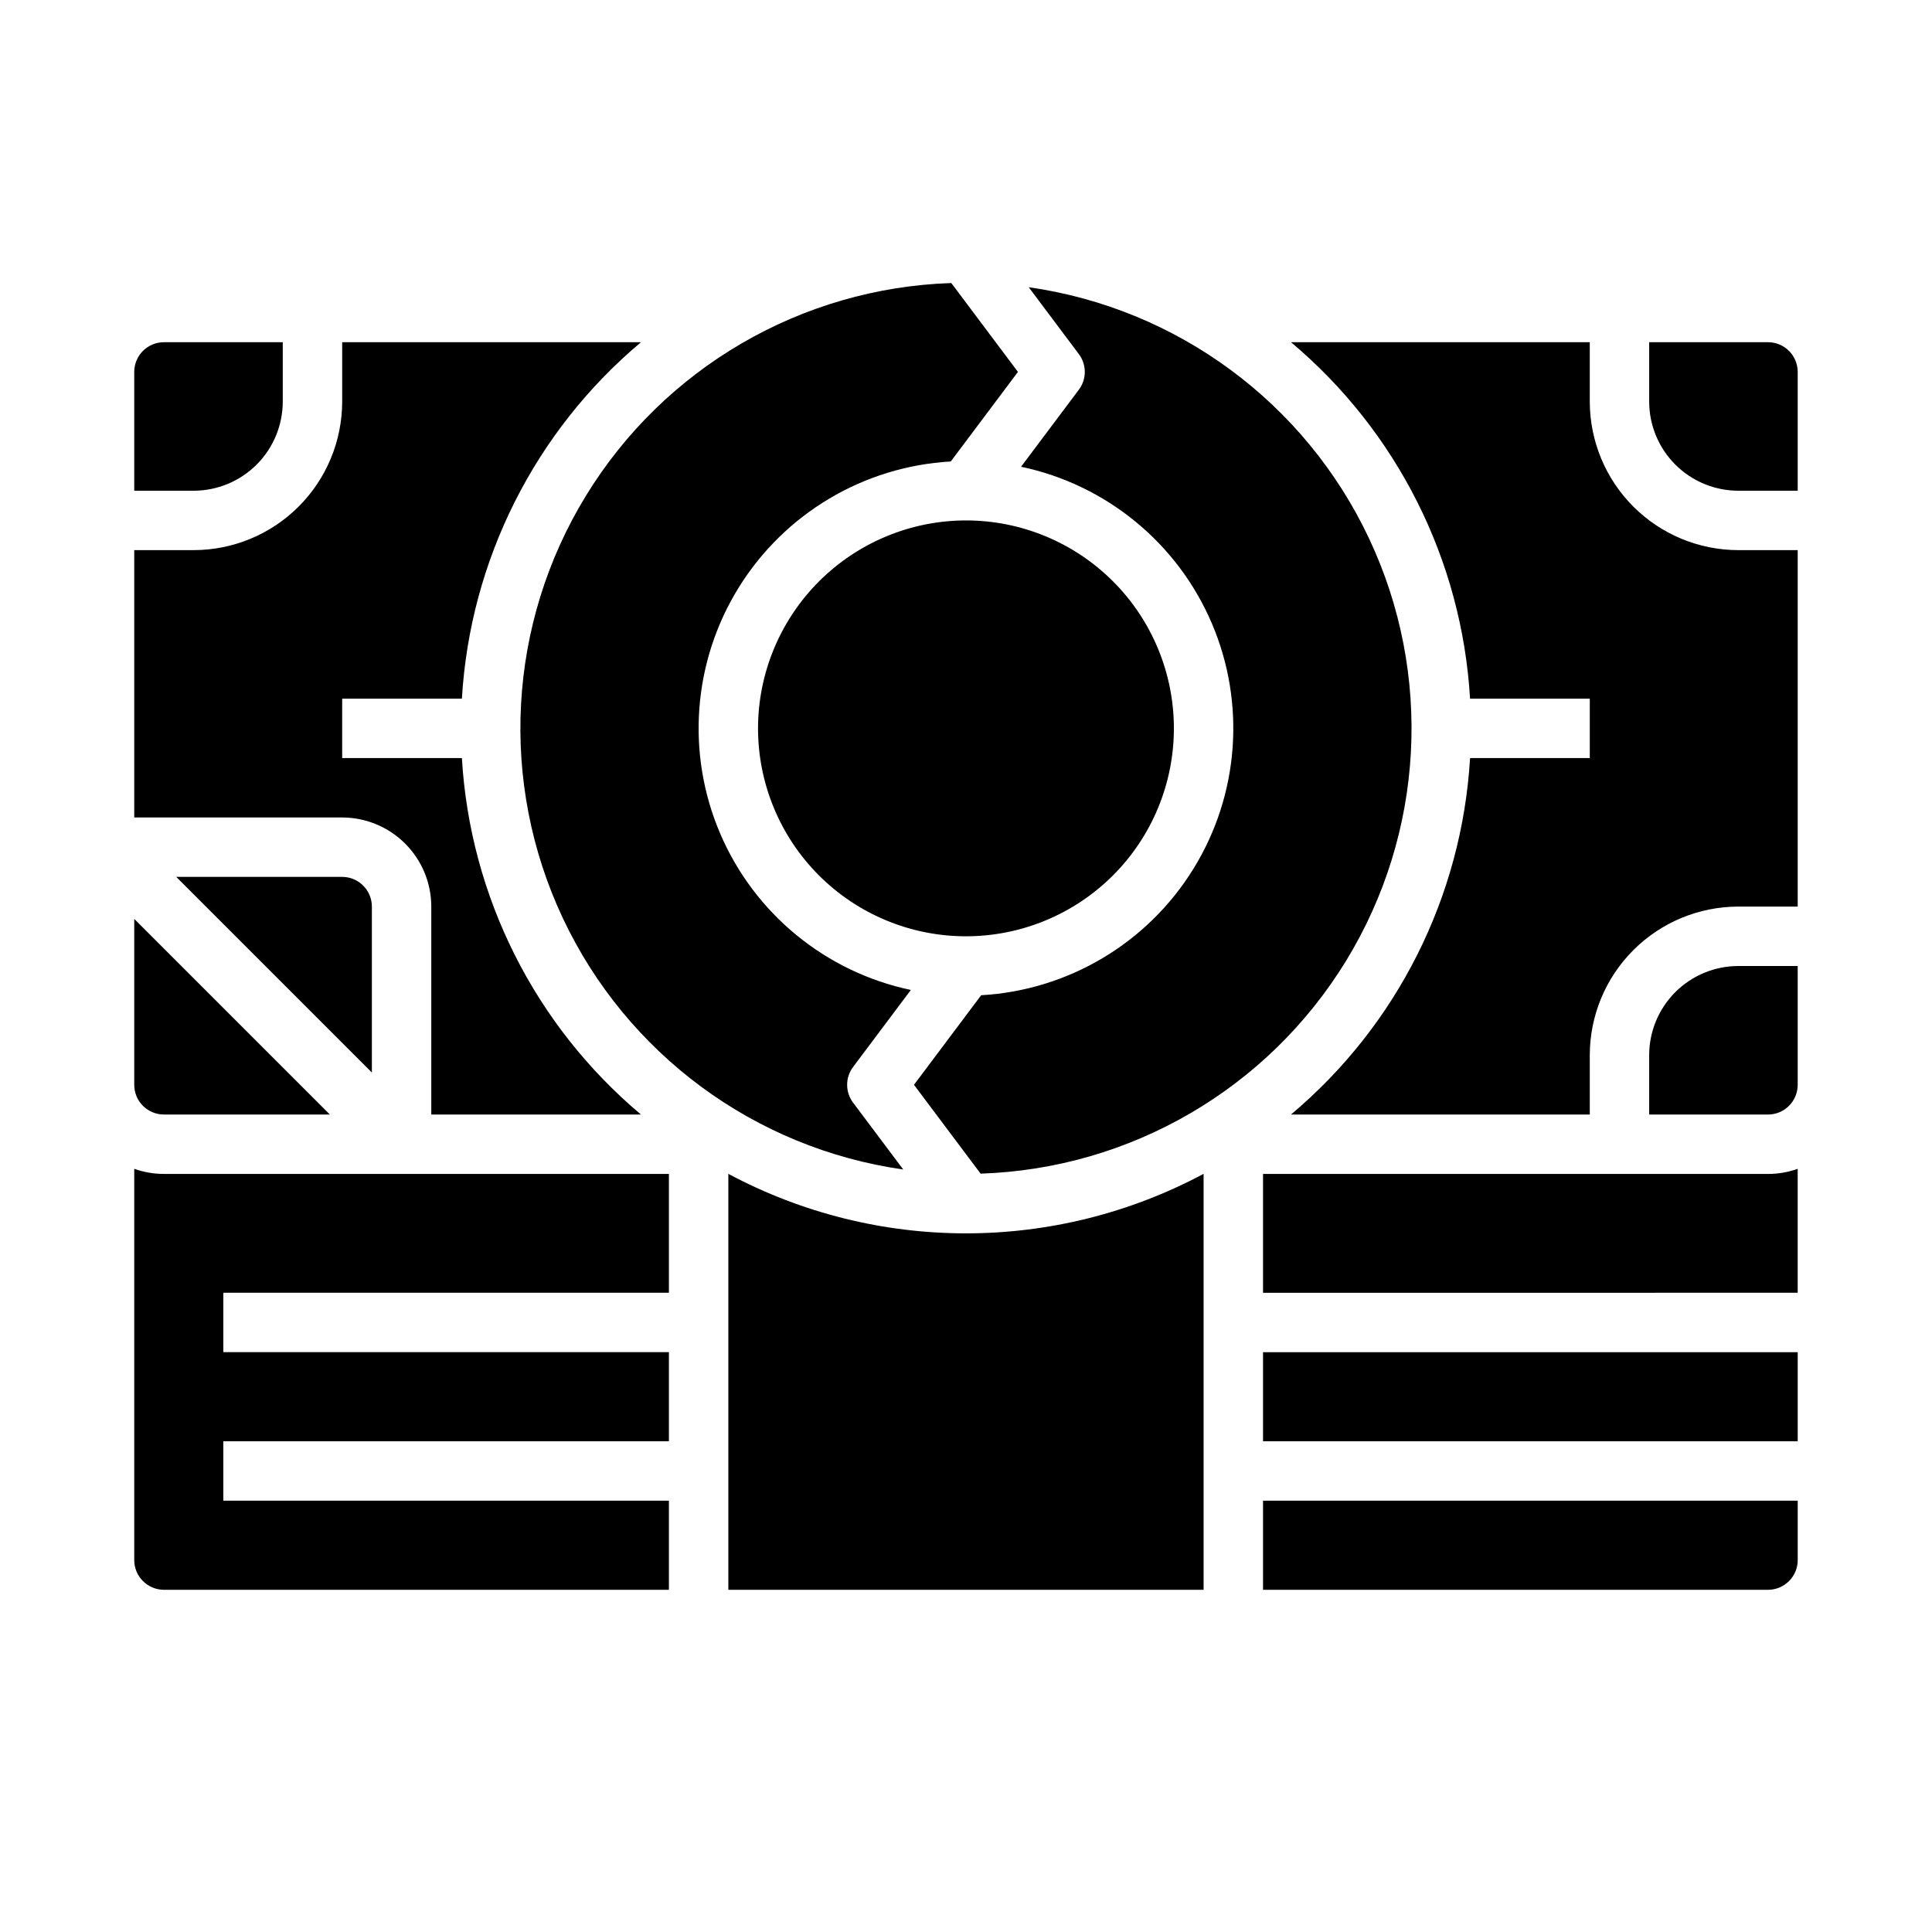
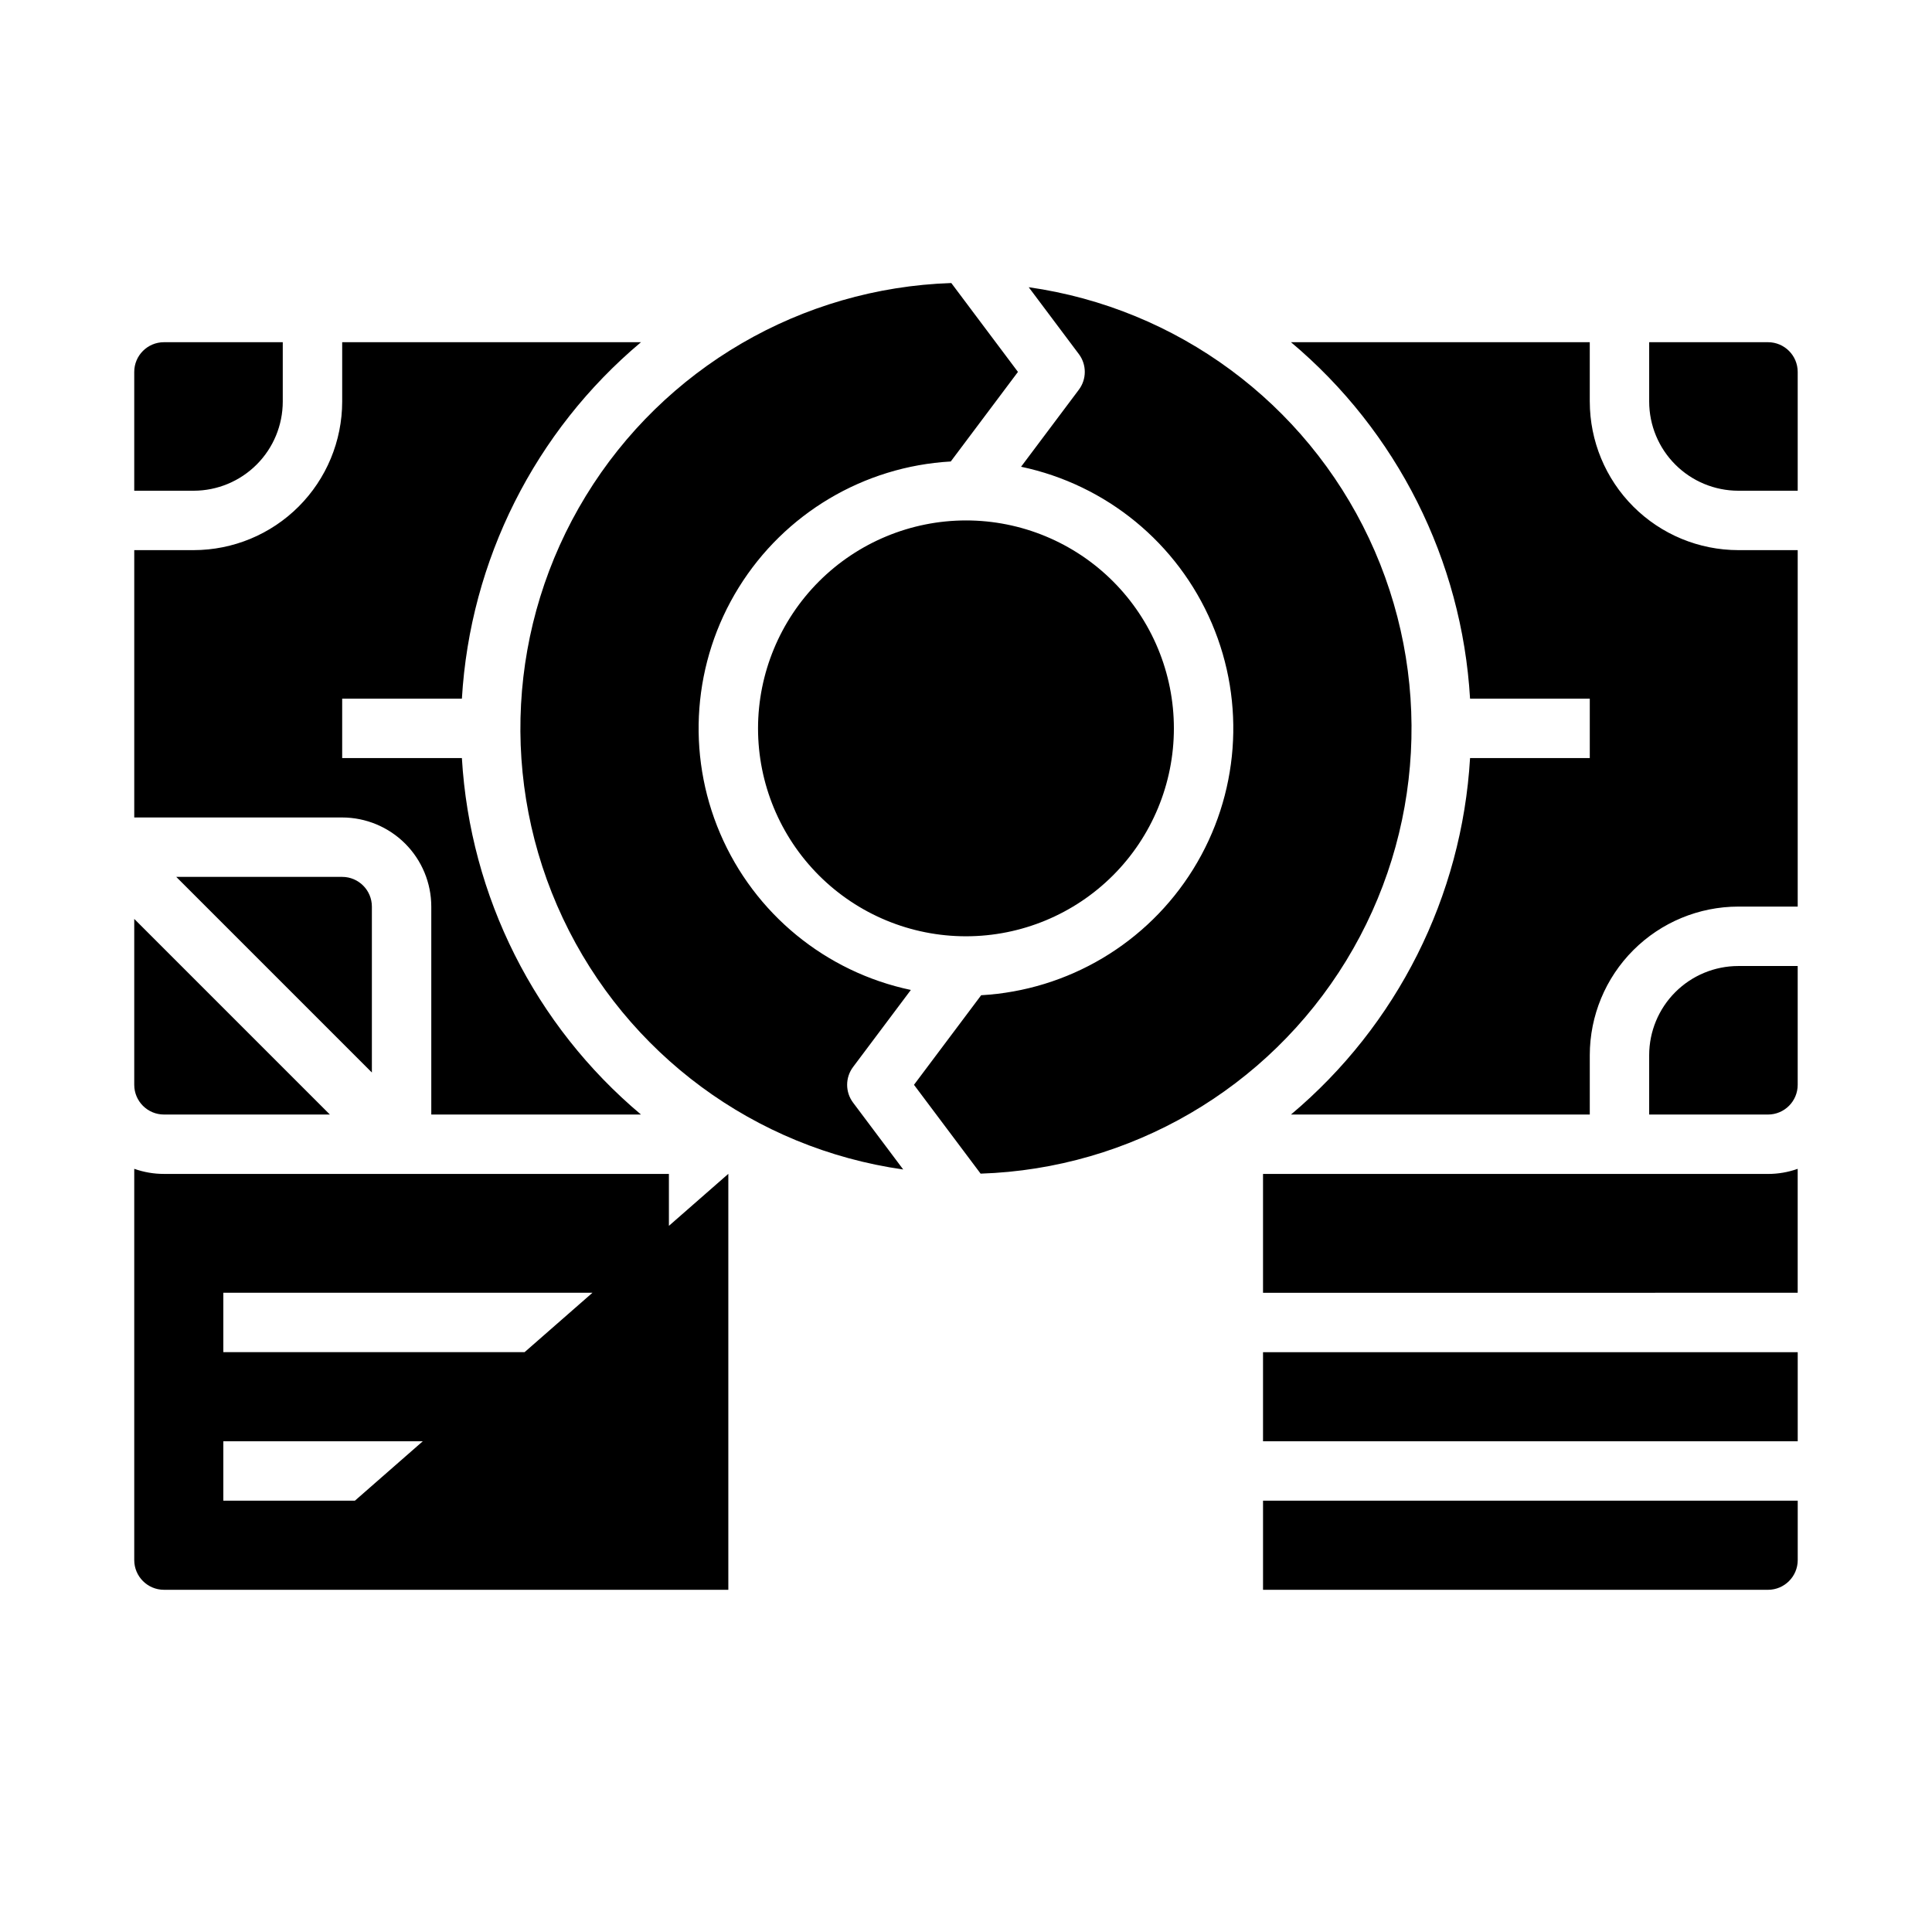
<svg xmlns="http://www.w3.org/2000/svg" fill="#000000" width="800px" height="800px" version="1.1" viewBox="144 144 512 512">
-   <path d="m620.41 242.56v31.488h-15.742c-6.262-0.008-12.266-2.5-16.691-6.926-4.43-4.426-6.918-10.43-6.926-16.691v-15.742h31.488c4.348 0.004 7.867 3.523 7.871 7.871zm-55.105-7.871v15.742h0.004c0.012 10.438 4.16 20.441 11.539 27.82 7.379 7.379 17.383 11.527 27.82 11.539h15.742v94.465h-15.742c-10.438 0.012-20.441 4.164-27.82 11.543-7.379 7.379-11.527 17.383-11.539 27.816v15.742h-79.184v0.004c28.129-23.629 45.293-57.793 47.457-94.465h31.727v-15.746h-31.727c-2.164-36.672-19.328-70.836-47.457-94.461zm-161.43 220.34-17.66-23.543 17.805-23.738c23.055-1.312 44.023-13.777 56.188-33.406 12.168-19.629 14.004-43.953 4.926-65.184-9.082-21.234-27.941-36.707-50.539-41.465l15.312-20.414c2.098-2.801 2.098-6.648 0-9.445l-13.289-17.719c39.352 5.598 73.246 30.613 90.188 66.566 16.945 35.953 14.66 78.02-6.07 111.93-20.734 33.91-57.137 55.113-96.859 56.418zm-3.883-173.11c14.613 0 28.629 5.805 38.965 16.141 10.332 10.332 16.137 24.348 16.137 38.965 0 14.613-5.805 28.629-16.137 38.965-10.336 10.332-24.352 16.137-38.965 16.137-14.617 0-28.633-5.805-38.965-16.137-10.336-10.336-16.141-24.352-16.141-38.965 0.016-14.609 5.828-28.617 16.156-38.949 10.332-10.328 24.34-16.141 38.949-16.156zm13.777-39.359-17.805 23.738c-23.059 1.312-44.027 13.777-56.191 33.402-12.168 19.629-14.004 43.953-4.922 65.188 9.078 21.23 27.938 36.703 50.535 41.461l-15.309 20.414c-2.102 2.801-2.102 6.648 0 9.449l13.289 17.719-0.004-0.004c-39.348-5.594-73.242-30.613-90.188-66.566-16.941-35.953-14.66-78.02 6.074-111.93 20.73-33.91 57.133-55.113 96.859-56.422zm-76.754 212.52c39.348 21.031 86.602 21.031 125.95 0v110.24h-125.95zm141.7 47.262h141.7v23.617l-141.7-0.004zm0-15.742v-31.492h133.82c2.684 0.004 5.344-0.457 7.871-1.352v32.84zm-212.31-157.45h-31.723v15.742h31.727l-0.004 0.004c2.164 36.672 19.328 70.836 47.461 94.465h-55.57v-55.105c-0.004-6.262-2.496-12.262-6.922-16.691-4.43-4.426-10.434-6.918-16.691-6.926h-55.105v-70.848h15.742c10.438-0.012 20.441-4.16 27.82-11.539 7.379-7.379 11.531-17.383 11.543-27.82v-15.742h79.184c-28.133 23.625-45.297 57.789-47.461 94.461zm-23.852 99.078-51.844-51.844h43.973c4.344 0.004 7.867 3.527 7.871 7.871zm-55.105-193.54h31.488v15.742c-0.008 6.262-2.496 12.266-6.926 16.691-4.426 4.426-10.43 6.918-16.691 6.926h-15.742v-31.488c0.004-4.348 3.527-7.867 7.871-7.871zm-7.871 152.83 51.844 51.844h-43.973c-4.344-0.004-7.867-3.527-7.871-7.871zm0 169.92v-103.69c2.527 0.895 5.191 1.355 7.871 1.352h133.82v31.488h-118.08v15.742l118.08 0.004v23.617l-118.08-0.004v15.742l118.08 0.004v23.617h-133.82c-4.344-0.008-7.867-3.527-7.871-7.875zm432.96 7.871-133.82 0.004v-23.617h141.7v15.742c-0.004 4.348-3.523 7.867-7.871 7.875zm0-125.95-31.488 0.004v-15.746c0.008-6.262 2.496-12.262 6.926-16.691 4.426-4.426 10.43-6.918 16.691-6.922h15.742v31.488c-0.004 4.344-3.523 7.867-7.871 7.871z" />
+   <path d="m620.41 242.56v31.488h-15.742c-6.262-0.008-12.266-2.5-16.691-6.926-4.43-4.426-6.918-10.43-6.926-16.691v-15.742h31.488c4.348 0.004 7.867 3.523 7.871 7.871zm-55.105-7.871v15.742h0.004c0.012 10.438 4.16 20.441 11.539 27.82 7.379 7.379 17.383 11.527 27.82 11.539h15.742v94.465h-15.742c-10.438 0.012-20.441 4.164-27.82 11.543-7.379 7.379-11.527 17.383-11.539 27.816v15.742h-79.184v0.004c28.129-23.629 45.293-57.793 47.457-94.465h31.727v-15.746h-31.727c-2.164-36.672-19.328-70.836-47.457-94.461zm-161.43 220.34-17.66-23.543 17.805-23.738c23.055-1.312 44.023-13.777 56.188-33.406 12.168-19.629 14.004-43.953 4.926-65.184-9.082-21.234-27.941-36.707-50.539-41.465l15.312-20.414c2.098-2.801 2.098-6.648 0-9.445l-13.289-17.719c39.352 5.598 73.246 30.613 90.188 66.566 16.945 35.953 14.66 78.02-6.07 111.93-20.734 33.91-57.137 55.113-96.859 56.418zm-3.883-173.11c14.613 0 28.629 5.805 38.965 16.141 10.332 10.332 16.137 24.348 16.137 38.965 0 14.613-5.805 28.629-16.137 38.965-10.336 10.332-24.352 16.137-38.965 16.137-14.617 0-28.633-5.805-38.965-16.137-10.336-10.336-16.141-24.352-16.141-38.965 0.016-14.609 5.828-28.617 16.156-38.949 10.332-10.328 24.34-16.141 38.949-16.156zm13.777-39.359-17.805 23.738c-23.059 1.312-44.027 13.777-56.191 33.402-12.168 19.629-14.004 43.953-4.922 65.188 9.078 21.23 27.938 36.703 50.535 41.461l-15.309 20.414c-2.102 2.801-2.102 6.648 0 9.449l13.289 17.719-0.004-0.004c-39.348-5.594-73.242-30.613-90.188-66.566-16.941-35.953-14.66-78.02 6.074-111.93 20.73-33.91 57.133-55.113 96.859-56.422zm-76.754 212.52v110.24h-125.95zm141.7 47.262h141.7v23.617l-141.7-0.004zm0-15.742v-31.492h133.82c2.684 0.004 5.344-0.457 7.871-1.352v32.84zm-212.31-157.45h-31.723v15.742h31.727l-0.004 0.004c2.164 36.672 19.328 70.836 47.461 94.465h-55.57v-55.105c-0.004-6.262-2.496-12.262-6.922-16.691-4.43-4.426-10.434-6.918-16.691-6.926h-55.105v-70.848h15.742c10.438-0.012 20.441-4.16 27.82-11.539 7.379-7.379 11.531-17.383 11.543-27.82v-15.742h79.184c-28.133 23.625-45.297 57.789-47.461 94.461zm-23.852 99.078-51.844-51.844h43.973c4.344 0.004 7.867 3.527 7.871 7.871zm-55.105-193.54h31.488v15.742c-0.008 6.262-2.496 12.266-6.926 16.691-4.426 4.426-10.43 6.918-16.691 6.926h-15.742v-31.488c0.004-4.348 3.527-7.867 7.871-7.871zm-7.871 152.83 51.844 51.844h-43.973c-4.344-0.004-7.867-3.527-7.871-7.871zm0 169.92v-103.69c2.527 0.895 5.191 1.355 7.871 1.352h133.82v31.488h-118.08v15.742l118.08 0.004v23.617l-118.08-0.004v15.742l118.08 0.004v23.617h-133.82c-4.344-0.008-7.867-3.527-7.871-7.875zm432.96 7.871-133.82 0.004v-23.617h141.7v15.742c-0.004 4.348-3.523 7.867-7.871 7.875zm0-125.95-31.488 0.004v-15.746c0.008-6.262 2.496-12.262 6.926-16.691 4.426-4.426 10.43-6.918 16.691-6.922h15.742v31.488c-0.004 4.344-3.523 7.867-7.871 7.871z" />
</svg>